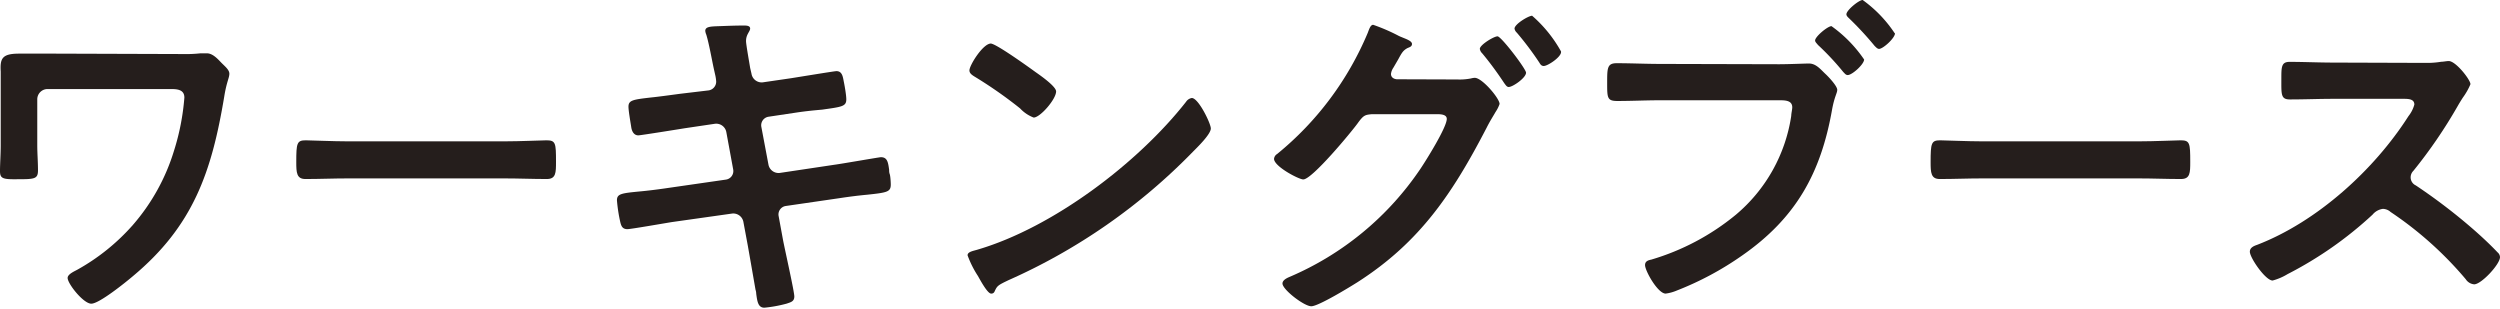
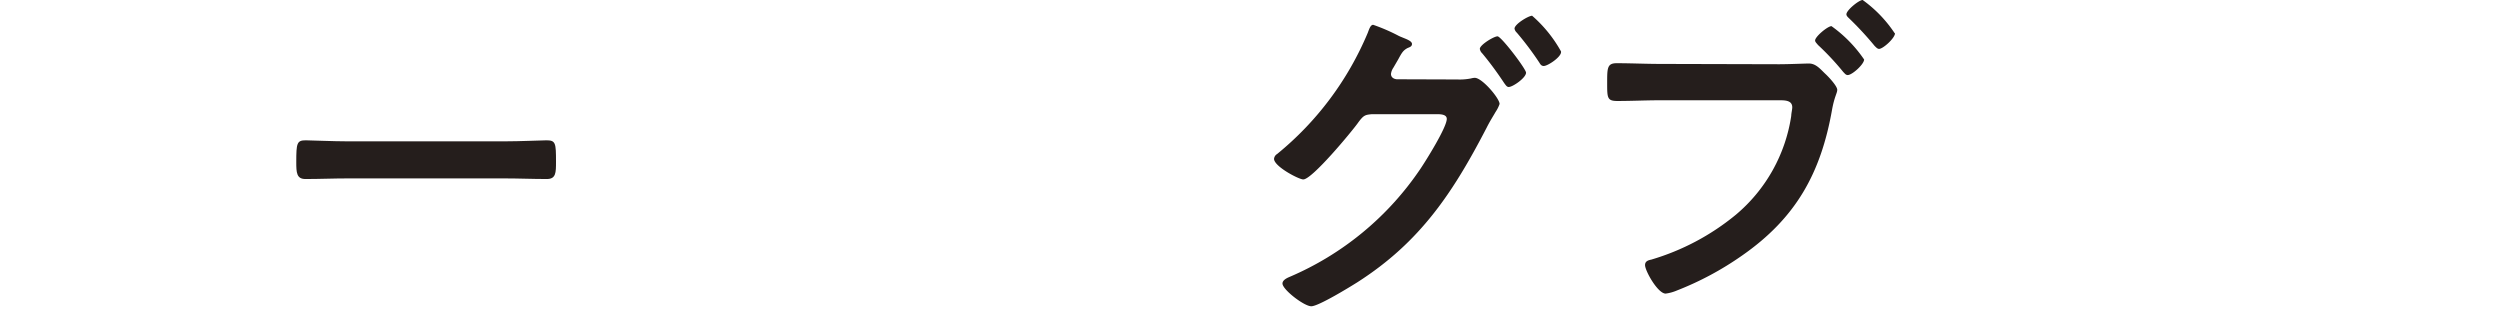
<svg xmlns="http://www.w3.org/2000/svg" viewBox="0 0 242.85 29.97">
  <defs>
    <style>.cls-1{fill:#251e1c;}</style>
  </defs>
  <g id="レイヤー_2" data-name="レイヤー 2">
    <g id="レイヤー_1-2" data-name="レイヤー 1">
-       <path class="cls-1" d="M17.69,5.25a13.28,13.28,0,0,0,1.78-.07l.63,0c.53,0,1,.49,1.35.86s.83.72.83,1.12-.27.79-.5,2.24c-1.22,7.3-3,12.55-8.91,17.46-.66.56-3.23,2.64-4,2.64S6.57,27.56,6.57,27c0-.36.63-.63.92-.79a20.36,20.36,0,0,0,5.42-4.36,19.74,19.74,0,0,0,4-7.23,22.93,22.93,0,0,0,1-5.14c0-.76-.66-.83-1.29-.83h-12a1,1,0,0,0-1,1v4.46c0,.79.07,1.61.07,2.44s-.33.86-1.95.86C.3,17.43,0,17.36,0,16.63S.07,15,.07,14.09V8.32c0-.46,0-.89,0-1.36C0,5.71.17,5.21,1.85,5.21c1.22,0,2.41,0,3.6,0Z" />
      <path class="cls-1" d="M49,13.73c1.51,0,3.66-.1,4.09-.1.89,0,.92.27.92,2.08,0,1.06,0,1.68-.89,1.68-1.39,0-2.77-.06-4.12-.06H33.79c-1.35,0-2.74.06-4.12.06-.86,0-.89-.62-.89-1.65,0-1.84.06-2.11.92-2.11.43,0,2.71.1,4.09.1Z" />
-       <path class="cls-1" d="M68.84,8.78a.86.86,0,0,0,.73-.86,3.88,3.88,0,0,0-.07-.53l-.17-.76c-.19-.89-.46-2.41-.72-3.26a1.25,1.25,0,0,1-.1-.37c0-.43.56-.43,1.39-.46s1.58-.06,2.37-.06c.2,0,.6,0,.6.29s-.4.56-.4,1.22c0,.33.33,2.15.4,2.61l.13.56A1,1,0,0,0,74.09,8l2.74-.4c.59-.09,4.22-.69,4.42-.69.59,0,.63.6.73,1.09s.23,1.29.23,1.65c0,.69-.43.73-2.35,1-.66.06-1.48.13-2.54.29l-2.67.4a.84.84,0,0,0-.69,1L74.65,16a1,1,0,0,0,1.09.8L81.08,16c.57-.07,4.33-.73,4.49-.73.63,0,.7.5.8,1.22,0,.13,0,.27.06.43s.1.76.1,1c0,.72-.33.79-2.34,1-.66.06-1.52.16-2.64.33l-5.22.76a.83.83,0,0,0-.69,1l.4,2.18c.16.89,1.12,5.11,1.12,5.61s-.37.56-.73.69a12.83,12.83,0,0,1-2.18.4c-.62,0-.69-.63-.79-1.35a1.34,1.34,0,0,0-.07-.4c-.23-1.32-.52-3-.75-4.29l-.43-2.31a1,1,0,0,0-1.13-.79l-5.8.82c-.63.1-4,.69-4.33.69-.46,0-.59-.26-.69-.66a15.13,15.13,0,0,1-.33-2.14c0-.63.43-.69,2.18-.86.66-.06,1.55-.16,2.7-.33l5.68-.82a.84.84,0,0,0,.73-1l-.66-3.59a1,1,0,0,0-1.16-.83l-2.9.43c-.6.1-4.29.69-4.49.69-.43,0-.63-.39-.69-.79s-.27-1.58-.27-2c0-.63.46-.69,2.18-.89.69-.07,1.65-.2,2.84-.36Z" />
-       <path class="cls-1" d="M117.62,12.48c0,.56-1.32,1.84-1.75,2.27A57.55,57.55,0,0,1,98,27.2c-1.09.52-1.13.56-1.39,1.12a.33.33,0,0,1-.33.2c-.36,0-1.06-1.32-1.29-1.72a9.64,9.64,0,0,1-1-2c0-.36.6-.43,1-.56,7.29-2.15,15.54-8.38,20.23-14.36a.82.82,0,0,1,.56-.36C116.43,9.54,117.62,12,117.62,12.48ZM100.59,7c.43.3,2,1.39,2,1.88,0,.76-1.55,2.54-2.18,2.54a3.51,3.51,0,0,1-1.32-.89,41.88,41.88,0,0,0-4.39-3.07c-.26-.16-.53-.33-.53-.62,0-.5,1.32-2.61,2.08-2.61C96.79,4.26,100,6.57,100.59,7Z" />
      <path class="cls-1" d="M141.57,7.72a5.7,5.7,0,0,0,1.32-.1,1.59,1.59,0,0,1,.37-.06c.72,0,2.41,2,2.41,2.54a3.4,3.4,0,0,1-.4.79c-.2.36-.53.86-.86,1.52-3.27,6.3-6.43,11.09-12.54,15-.73.46-3.79,2.34-4.49,2.34s-2.8-1.62-2.8-2.21c0-.33.43-.53.66-.63A29.1,29.1,0,0,0,138,16.37c.53-.79,2.54-4,2.54-4.82,0-.43-.56-.46-1-.46h-6.27c-.66.07-.8.07-1.39.89s-4.42,5.45-5.28,5.45c-.43,0-2.84-1.26-2.84-2a.62.62,0,0,1,.3-.47A30.28,30.28,0,0,0,132.86,3.2c.13-.33.26-.79.53-.79a17.77,17.77,0,0,1,2.34,1,3.4,3.4,0,0,0,.43.2c.4.17,1,.36,1,.66s-.33.33-.49.43c-.4.23-.53.49-.86,1.09l-.46.79a1.34,1.34,0,0,0-.23.6c0,.33.26.49.56.52Zm6.67-.66c0,.5-1.29,1.39-1.68,1.39-.2,0-.3-.2-.43-.36-.66-1-1.39-2-2.15-2.91a.76.76,0,0,1-.23-.43c0-.39,1.36-1.22,1.72-1.22S148.24,6.7,148.24,7.06Zm3.4-2c0,.49-1.29,1.35-1.68,1.35-.23,0-.33-.16-.43-.33a30.07,30.07,0,0,0-2.18-2.9.72.72,0,0,1-.23-.4c0-.43,1.35-1.25,1.71-1.25A12.81,12.81,0,0,1,151.64,5Z" />
      <path class="cls-1" d="M172.83,6.24c.92,0,2.44-.07,2.9-.07.69,0,1.15.6,1.58,1s1.16,1.22,1.16,1.55-.26.62-.5,1.91c-1.09,6.21-3.53,10.56-8.74,14.19a30,30,0,0,1-6.34,3.4,4.1,4.1,0,0,1-1.09.3c-.76,0-2-2.21-2-2.77,0-.37.3-.47.6-.53a23.29,23.29,0,0,0,8.22-4.36,15.53,15.53,0,0,0,5.38-9.6c0-.23.1-.63.1-.83,0-.62-.57-.69-1.16-.69H161.24c-1.39,0-2.74.07-4.12.07-1,0-1-.3-1-1.75s0-1.92.93-1.92c1.42,0,2.84.07,4.26.07Zm8.25-.46c0,.46-1.16,1.51-1.59,1.51-.2,0-.29-.16-.43-.29a25.65,25.65,0,0,0-2.47-2.64c-.1-.14-.27-.27-.27-.43,0-.37,1.22-1.39,1.59-1.39A12.85,12.85,0,0,1,181.08,5.78Zm3-2.55c0,.47-1.16,1.52-1.55,1.52-.17,0-.33-.2-.43-.29a31.48,31.48,0,0,0-2.48-2.68c-.1-.1-.26-.23-.26-.39,0-.4,1.22-1.39,1.58-1.39A12.38,12.38,0,0,1,184.05,3.23Z" />
-       <path class="cls-1" d="M207.74,13.73c1.52,0,3.66-.1,4.09-.1.89,0,.93.27.93,2.08,0,1.06,0,1.68-.9,1.68-1.38,0-2.77-.06-4.12-.06H192.56c-1.36,0-2.74.06-4.13.06-.86,0-.89-.62-.89-1.65,0-1.84.07-2.11.92-2.11.43,0,2.71.1,4.1.1Z" />
-       <path class="cls-1" d="M235.72,6.11A8.37,8.37,0,0,0,237.14,6c.2,0,.53-.07.73-.07.69,0,2.11,1.82,2.11,2.25a6.41,6.41,0,0,1-.73,1.29c-.19.29-.39.62-.52.85a47.25,47.25,0,0,1-4.29,6.27.9.9,0,0,0-.27.63.86.86,0,0,0,.5.79,55.24,55.24,0,0,1,5.58,4.26c.79.69,1.61,1.45,2.37,2.25a.63.63,0,0,1,.23.46c0,.69-1.81,2.64-2.51,2.64a1.09,1.09,0,0,1-.82-.5,35,35,0,0,0-7.3-6.53,1.14,1.14,0,0,0-.75-.3,1.57,1.57,0,0,0-1,.56,36.74,36.74,0,0,1-8.26,5.78,5.51,5.51,0,0,1-1.45.62c-.69,0-2.21-2.21-2.21-2.8,0-.4.4-.56.69-.66,5.85-2.25,11.39-7.29,14.72-12.51a3.13,3.13,0,0,0,.57-1.12c0-.5-.47-.56-1-.56h-6.83c-1.42,0-2.84.06-4.26.06-.89,0-.83-.49-.83-2,0-1.15,0-1.65.8-1.65,1.42,0,2.83.07,4.29.07Z" />
    </g>
  </g>
</svg>